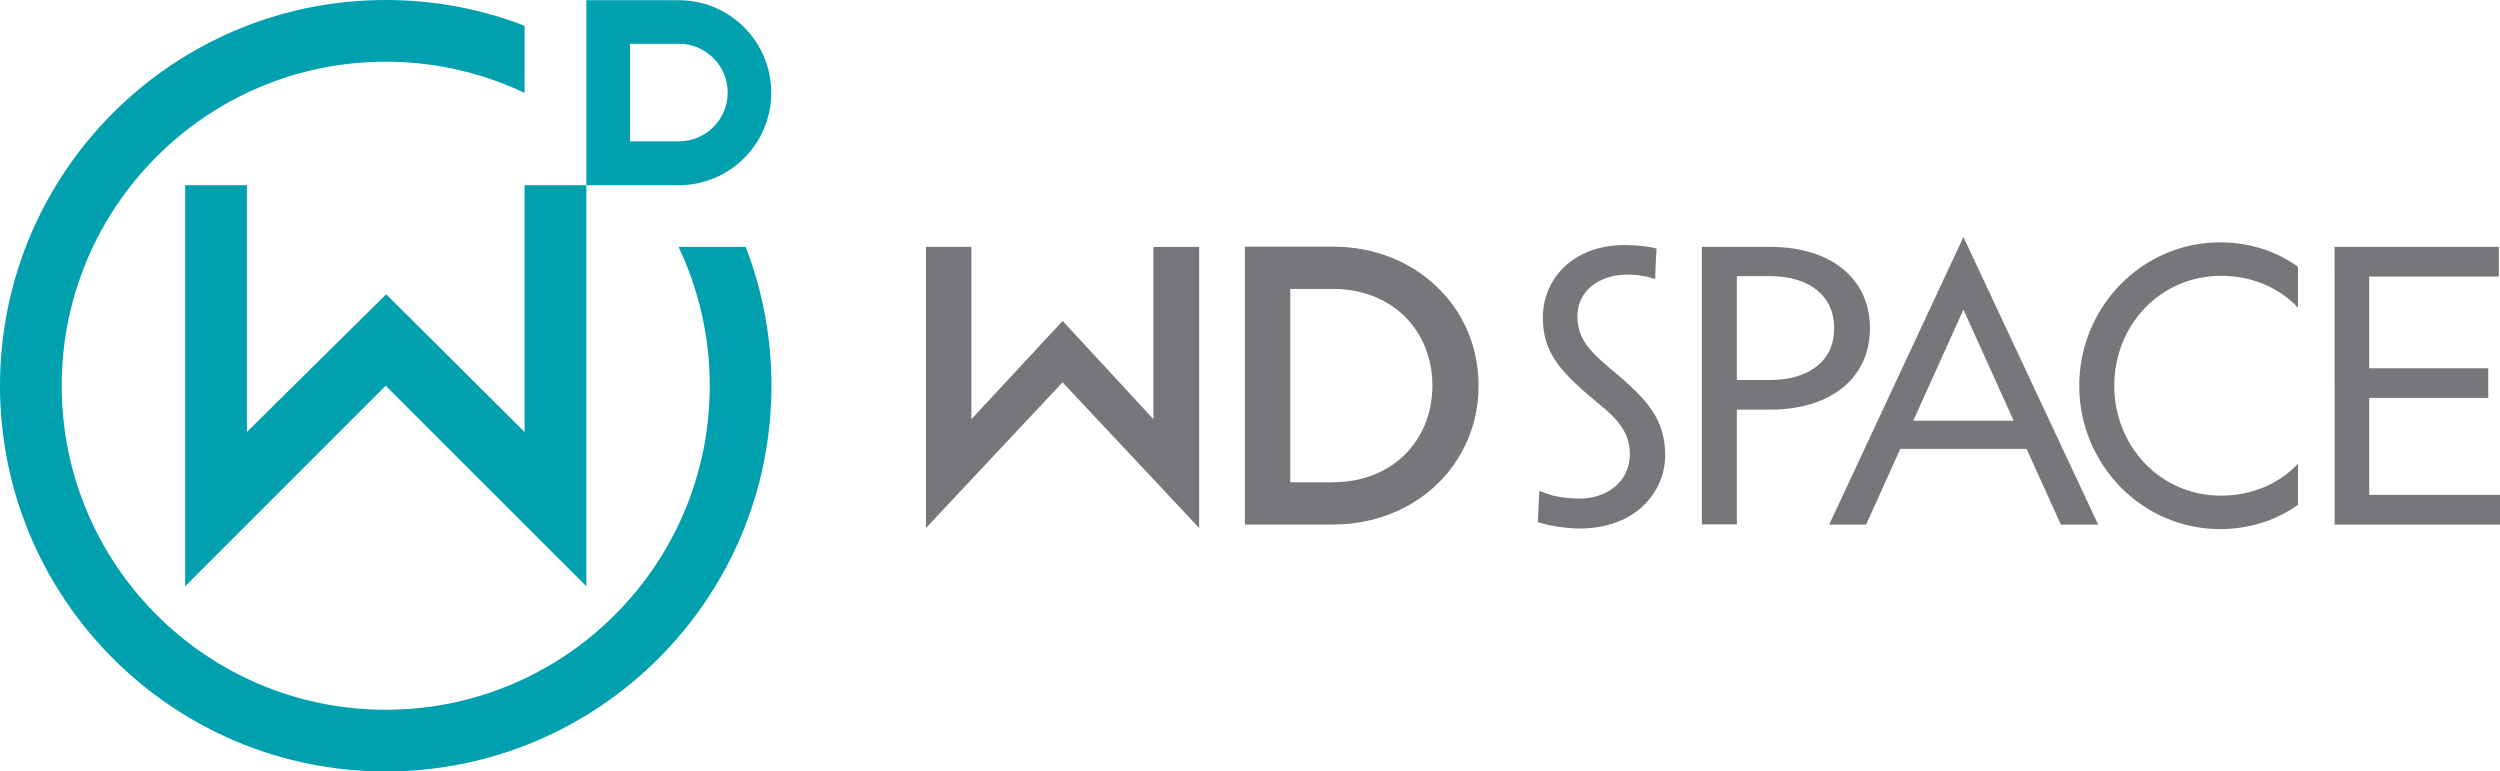
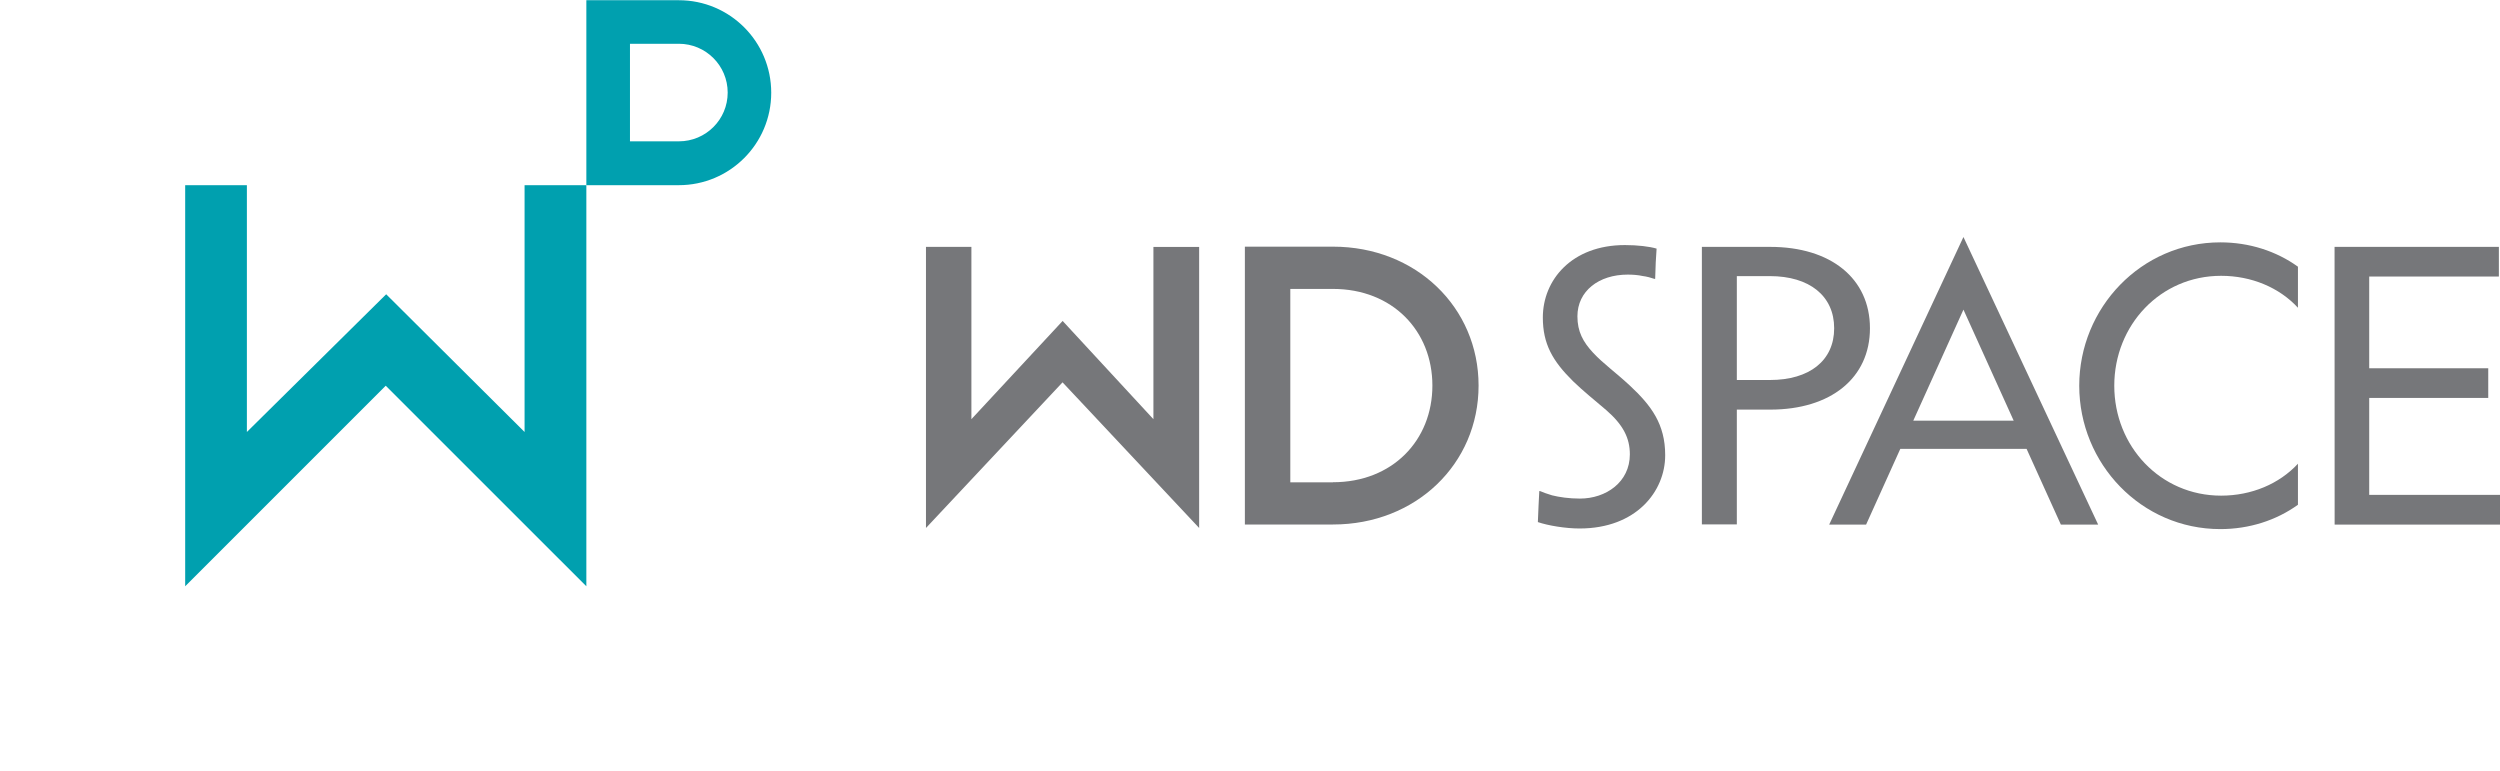
<svg xmlns="http://www.w3.org/2000/svg" version="1.1" id="Layer_1" x="0px" y="0px" viewBox="0 0 3318.4 1024" style="enable-background:new 0 0 3318.4 1024;" xml:space="preserve">
  <style type="text/css">
	.st0{fill:#00A0AF;}
	.st1{fill:#76777A;}
</style>
  <g>
-     <path class="st0" d="M512,0C229.2,0,0,229.2,0,512c0,282.7,229.2,512,512,512c282.8,0,512-229.3,512-512   c0-65-12.1-127.1-34.2-184.3h-89.1c26.5,55.9,41.4,118.4,41.4,184.3c0,237.5-192.5,430.1-430.1,430.1S81.9,749.5,81.9,512   C81.9,274.5,274.5,81.9,512,81.9c66,0,128.4,14.9,184.3,41.4V34.2C639.1,12.1,577,0,512,0z" />
    <polygon class="st0" points="245.8,245.8 245.8,778.2 512,512 778.3,778.2 778.3,245.8 696.3,245.8 696.3,573.4 512.6,390.6    327.7,573.4 327.7,245.8  " />
    <path class="st0" d="M901,0.3H778.3v245.5H901c67.8,0,122.7-55,122.7-122.7C1023.7,55.2,968.8,0.3,901,0.3z M901.1,187.6h-64.9   V58.1H901c0,0,0.1,0,0.1,0c35.8,0,64.8,29,64.8,64.8C965.9,158.7,936.9,187.6,901.1,187.6z" />
  </g>
  <path class="st1" d="M1229.1,700.8l181.3-193.3l181.3,193.3v-373H1531v228.6l-120.5-130.4l-121.1,130.4V327.7h-60.3L1229.1,700.8  L1229.1,700.8z" />
  <path class="st1" d="M1652.4,327.4h116.9c110.2,0,193.3,80.5,193.3,184.4c0,103.9-83.1,184.4-193.3,184.4h-116.9V327.4z   M1769.3,640.1c79,0,132-55.6,132-128.3s-53-128.3-132-128.3h-56.6v256.7H1769.3z" />
  <g>
    <path class="st1" d="M2210.3,604.4c0,47.8-38.4,97.1-113.6,97.1c-18.5,0-41.7-3.8-55.4-8.5c0.9-19.9,0.9-24.6,1.9-41.2h0.9   c4.3,1.9,9.9,3.8,16.1,5.7c9.5,2.4,22.7,4.3,36.9,4.3c34.6,0,66.3-21.8,66.3-58.7c0-21.8-9-39.3-31.3-58.7   c-16.6-14.2-29.8-24.6-44-38.3c-27.4-27-40.2-49.7-40.2-84.7c0-49.7,38.3-96.1,108.9-96.1c17,0,32.7,1.9,42.1,4.7   c-0.9,13.7-1.5,21.8-1.9,40.2h-0.9c-3.8-1.4-10.9-3.3-15.6-3.8c-6.1-1.4-13.7-1.9-19.9-1.9c-38.4,0-66.8,21.8-66.8,55.4   c0,20.4,7.6,34.1,20.8,48.3c13.7,14.7,29.4,25.6,48.8,43.6c28.4,26.5,46.9,51.1,46.9,92.3L2210.3,604.4L2210.3,604.4z" />
    <path class="st1" d="M2258.9,327.7h90.9c80.3,0,132.3,41.9,132.3,108s-52,108-132.3,108h-44.4v152.4h-46.4V327.7L2258.9,327.7z    M2305.4,366.6v137.8h43.9c52.5,0,85.3-25.7,85.3-68.7c0-42.9-32.8-69.2-85.3-69.2H2305.4L2305.4,366.6z" />
    <path class="st1" d="M2606.2,314.6L2785,696.3h-49.5L2690,595.8h-167.6L2477,696.3h-49L2606.2,314.6L2606.2,314.6z M2539.6,558.4   h133.3L2606.2,411L2539.6,558.4L2539.6,558.4z" />
    <path class="st1" d="M2947.2,321.7c38.4,0,74.2,11.6,103,32.3v54.5c-24.7-26.8-61.6-42.4-102-42.4c-80.8,0-141.8,65.6-141.8,145.9   s61.1,145.9,141.8,145.9c40.4,0,77.2-15.6,102-42.4V670c-28.8,20.7-64.6,32.3-103,32.3c-105,0-187.3-86.8-187.3-190.3   C2759.9,408.5,2842.2,321.7,2947.2,321.7L2947.2,321.7z" />
    <path class="st1" d="M3098.8,327.7h218.1v39.4h-172.1v121.7h158v39.4h-158v128.7h173.7v39.4h-219.6L3098.8,327.7L3098.8,327.7z" />
  </g>
</svg>